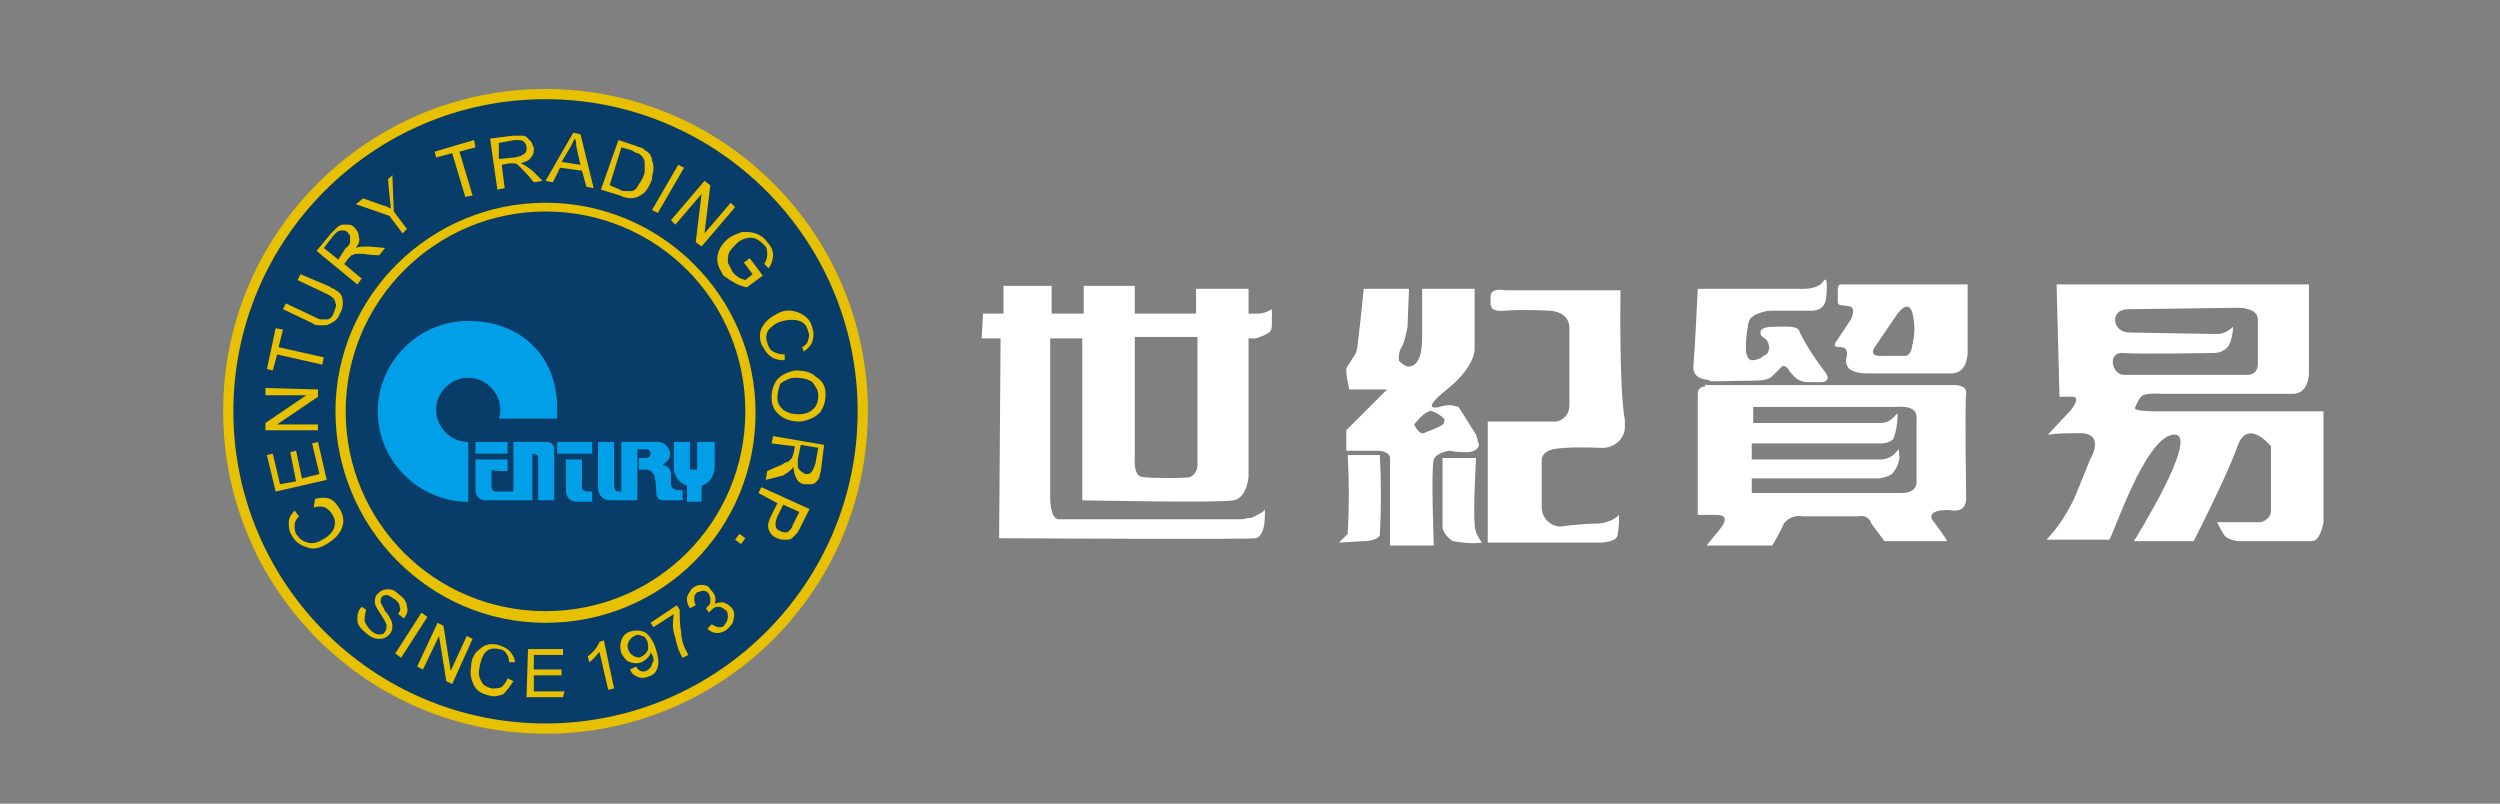
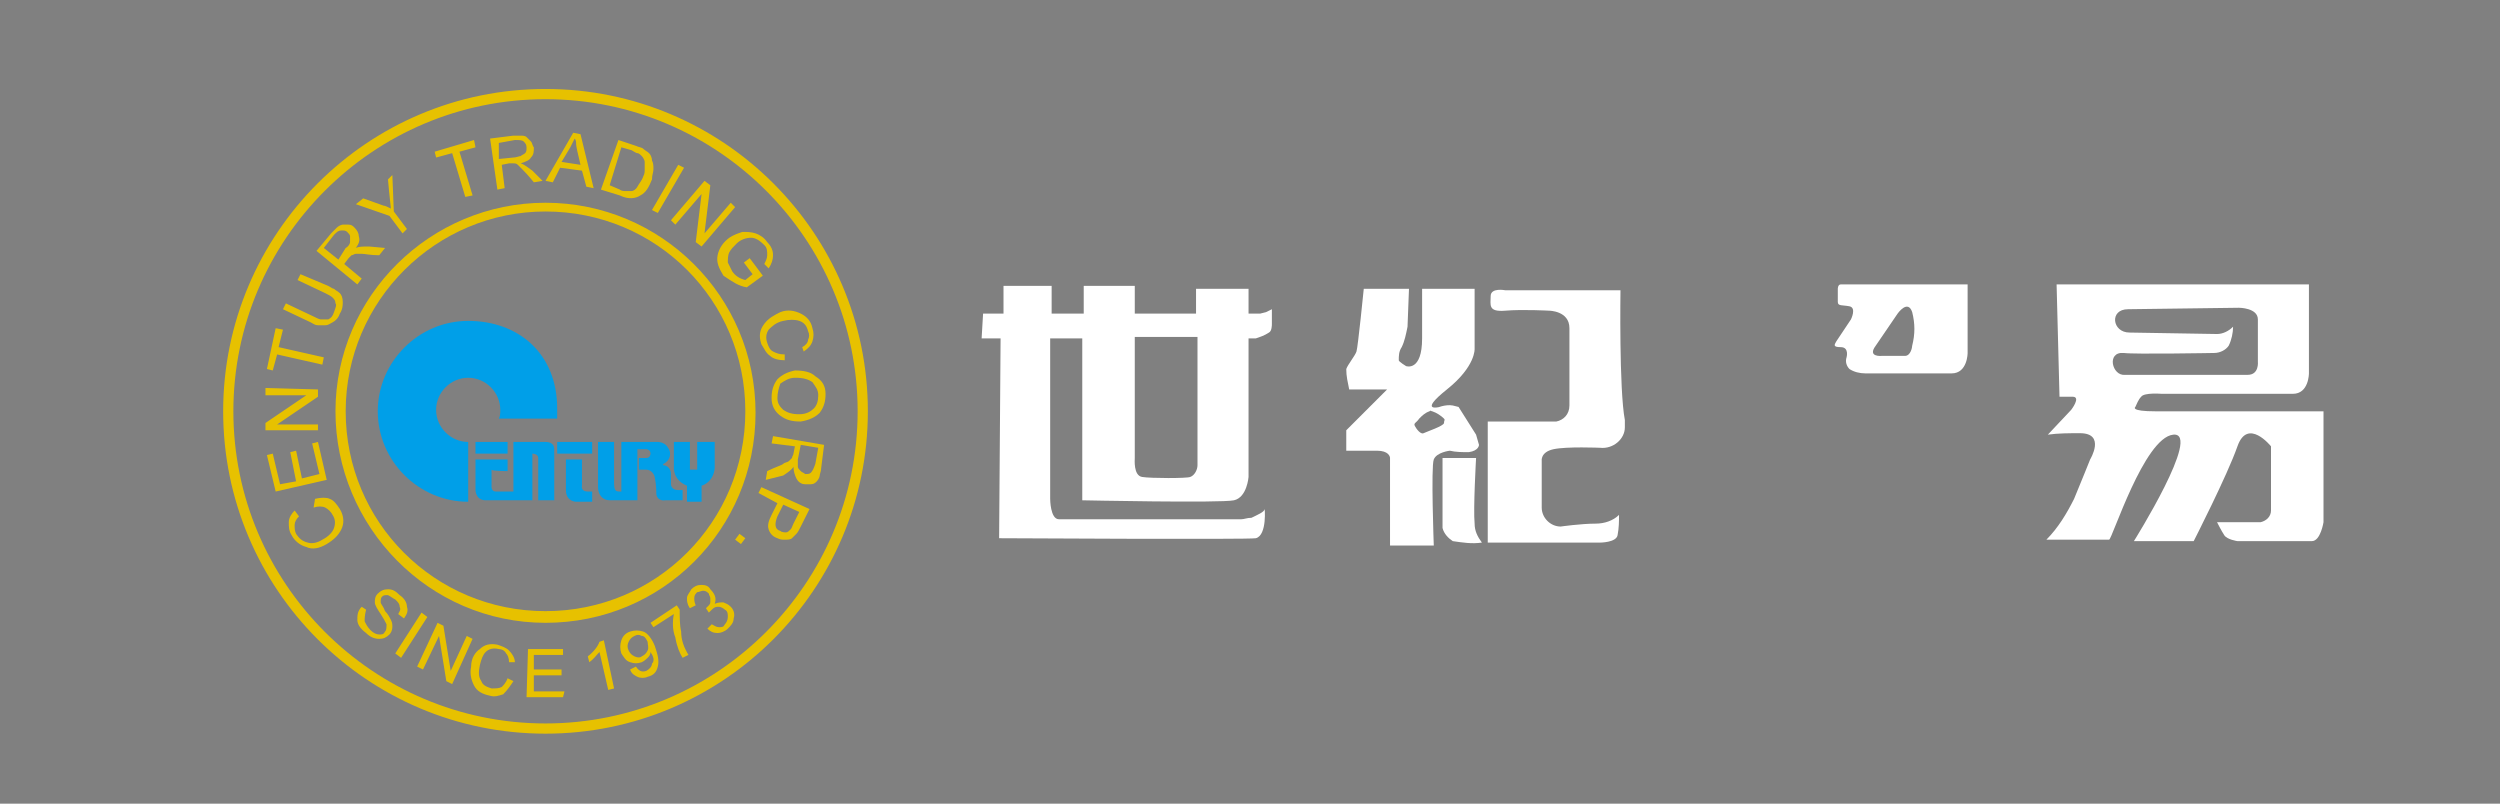
<svg xmlns="http://www.w3.org/2000/svg" version="1.1" id="圖層_1" x="0px" y="0px" viewBox="0 0 171.4 55.1" style="enable-background:new 0 0 171.4 55.1;" xml:space="preserve">
  <rect x="0" y="0" width="171.4" height="55.1" fill="#808080" stroke="none" />
  <style type="text/css">
	.st0{fill-rule:evenodd;clip-rule:evenodd;fill:#FFFFFF;}
	.st1{fill-rule:evenodd;clip-rule:evenodd;fill:#083C69;stroke:#231815;stroke-width:3.366898e-02;stroke-miterlimit:22.926;}
	.st2{fill-rule:evenodd;clip-rule:evenodd;fill:#E7C100;}
	.st3{fill-rule:evenodd;clip-rule:evenodd;fill:#009FE8;}
</style>
  <g>
    <path class="st0" d="M67.4,21.5h1.4v-1.9h3.3v1.9h2.2v-1.9h3.5v1.9h4.2c0-1,0-1.7,0-1.7h3.6v1.7H86h0.4l0.4-0.1l0.4-0.2v1   c0,0.1,0,0.5-0.2,0.6c-0.3,0.2-0.6,0.3-0.9,0.4h-0.5v9.5c0,0-0.1,1.4-1,1.6s-10.4,0-10.4,0V23.2h-2.2v11c0,0,0,1.4,0.6,1.4   s12.5,0,12.5,0c0.2,0,0.4-0.1,0.7-0.1c0.4-0.2,0.9-0.4,0.9-0.6s0.2,1.8-0.6,2c-0.4,0.1-17.6,0-17.6,0l0.1-13.7h-1.3L67.4,21.5   L67.4,21.5z M82.1,23.1h-4.3v8.3c0,0.1-0.1,1.2,0.5,1.3s3.1,0.1,3.3,0c0.3-0.1,0.5-0.5,0.5-0.8C82.1,31.5,82.1,26.6,82.1,23.1z" />
    <path class="st0" d="M93.5,19.8h3.1l-0.1,2.6c-0.1,0.5-0.2,1-0.4,1.4c-0.2,0.3-0.2,0.6-0.2,0.9c0,0.1,0.5,0.4,0.5,0.4   s1.1,0.4,1.1-1.9s0-3.4,0-3.4h3.6v4.1c0,0,0.1,1.2-1.9,2.8s-0.5,1.2-0.5,1.2c-0.3,0.1,0.4-0.2,0.9-0.1l0.4,0.1l1.2,1.9l0.2,0.7   c0,0,0,0.4-0.7,0.5c-0.4,0-0.9,0-1.3-0.1c0,0-0.9,0.1-1.1,0.6s0,5.9,0,5.9h-3v-6c0-0.1-0.1-0.5-0.9-0.5s-2.1,0-2.1,0v-1.4l2.8-2.8   h-2.6c-0.1-0.5-0.2-0.9-0.2-1.4c0.1-0.3,0.6-0.9,0.7-1.2S93.5,19.8,93.5,19.8L93.5,19.8z M98,28.2c-0.3,0.1-0.5,0.3-0.7,0.5   C97.1,29,96.9,29,97,29.2s0.4,0.6,0.6,0.5S99,29.2,99,29s0.1-0.2,0-0.3c-0.2-0.2-0.5-0.4-0.8-0.5C98.1,28.2,98.1,28.1,98,28.2z" />
-     <path class="st0" d="M92.4,31.2h2.2c0.1,1.8,0.1,3.7,0,5.5c-0.2,0.4-1.1,0.4-1.1,0.4l-1.7,0.1c0.2-0.2,0.4-0.4,0.6-0.6   C92.5,34.8,92.5,33,92.4,31.2z" />
    <path class="st0" d="M98.9,31.4v4.8l0,0c0.1,0.4,0.4,0.7,0.7,0.9c0.7,0.1,1.3,0.2,2,0.1c-0.3-0.4-0.5-0.8-0.5-1.3   c-0.1-1,0.1-4.5,0.1-4.5L98.9,31.4z" />
    <path class="st0" d="M111.1,19.9h-7.9c0,0-1-0.2-1,0.4s-0.2,1.1,1,1s3,0,3,0s1.4,0,1.4,1.2v5.3c0,0.6-0.4,1-0.9,1.1   c-0.1,0-0.2,0-0.2,0c-1.2,0-4.5,0-4.5,0v8.3h7.7c0,0,1.1,0,1.2-0.5c0.1-0.5,0.1-1,0.1-1.4c-0.4,0.4-1,0.6-1.6,0.6   c-1,0-2.4,0.2-2.4,0.2c-0.7,0-1.3-0.6-1.3-1.3c0-1.4,0-3.2,0-3.2s-0.1-0.6,0.8-0.8s3.2-0.1,3.2-0.1c0.9,0.1,1.7-0.6,1.7-1.4   c0-0.2,0-0.3,0-0.5C111,26.7,111.1,19.9,111.1,19.9z" />
    <path class="st0" d="M141,19.5h17.3v6.1c0,0,0,1.4-1.1,1.4h-9c0,0-1.2-0.1-1.4,0.2c-0.2,0.2-0.3,0.5-0.4,0.7c0,0-0.4,0.3,1.4,0.3   s11.5,0,11.5,0v7.6c0,0-0.2,1.3-0.8,1.3h-5.1c0,0-0.7-0.1-0.9-0.4s-0.5-0.9-0.5-0.9h3c0.4-0.1,0.7-0.4,0.7-0.8v-4.4   c0,0-1.6-2-2.3,0s-3,6.5-3,6.5h-4.1c0,0,4.7-7.5,2.7-7.3s-4.2,7.2-4.4,7.2h-4.3c0.8-0.8,1.4-1.8,1.9-2.8c0.5-1.2,1.1-2.7,1.1-2.7   s1.1-1.8-0.7-1.8c-0.7,0-1.5,0-2.2,0.1l1.6-1.7c0,0,0.7-0.9,0.1-0.9c-0.3,0-0.6,0-0.9,0L141,19.5L141,19.5z M145.9,21.2   c-1.3,0-1.1,1.6,0.1,1.6l6,0.1c0.4,0,0.8-0.2,1.1-0.5c0,0.4-0.1,0.9-0.3,1.3c-0.2,0.3-0.6,0.5-1,0.5c0,0-5.5,0.1-6.2,0   c-1.2-0.1-0.8,1.6,0.1,1.5h8.4c0.8,0,0.7-0.9,0.7-0.9s0-2.1,0-2.9s-1.3-0.8-1.3-0.8L145.9,21.2z" />
-     <path class="st0" d="M116.4,19.8h7c0,0,1.2,0.1,1.6-0.5s0.2,1.1,0.2,1.1s0,0.9-1,0.9s-2.7,0-2.7,0c-0.4,0-0.8,0.1-1.2,0.3   c-0.4,0.3-0.4,0.3-0.5,1c-0.1,0.5-0.1,1-0.1,1.5c0,0,0.1,0.6,0.4,0.6c0.3,0,0.6-0.1,0.8-0.3l0.2-0.1l0.1-0.1l0.1-0.3   c0,0,0-0.5-0.3-0.7c-0.2-0.1-0.3-0.2-0.3-0.4c0,0-0.1-0.4,0.9-0.4s1.7-0.1,1.8,0.4c0.5,1,1.1,1.9,1.8,2.8c0,0,0.4,0.6-0.4,0.6   s-0.8,0-0.8,0c-0.4,0-0.7-0.1-1-0.4c-0.1-0.1-0.3-0.3-0.4-0.5c0,0-0.3-0.4-0.5-0.1l-0.4,0.4c-0.3,0.3-0.4,0.5-1.6,0.5   s-3.2,0.1-2.9,0s-1.2,0.1-1.1-1S116.4,19.8,116.4,19.8z" />
-     <path class="st0" d="M117.1,26.4h16.7c0,0,1.1-0.1,1,0.6s0,7.1,0,7.1s0.1,1-0.9,0.9c-0.6-0.1-2,0-1.3,0.8c0.3,0.4,0.6,0.8,0.9,1.3   h-4.3l-0.9-1.2c-0.1-0.4-0.5-0.6-0.9-0.5h-3.8c-0.5-0.1-1,0.1-1.3,0.5c-0.3,0.7-0.8,1.5-0.8,1.5H117l0.9-1.1c0,0,0.9-1-0.2-1h-1.3   v-8.3c0-0.3,0.2-0.5,0.5-0.5C116.9,26.3,117,26.4,117.1,26.4L117.1,26.4z M120.2,27.9V29h8.7c1,0,1.2-1,1.2-0.5   c0,0.5-0.1,1.1-0.3,1.6c-0.2,0.2-0.5,0.3-0.8,0.3h-8.9v1.1h8.8c1.2,0,1.3-1.2,1.3-0.4c0.1,0.4-0.1,0.9-0.4,1.3   c-0.2,0.3-1,0.4-1,0.4h-8.7v1c0,0,9.2,0,10.3,0s1-0.8,1-0.8v-4.4c0-0.9-1.4-0.7-1.4-0.7H120.2z" />
    <path class="st0" d="M126.2,19.5h8.7v4.7c0,0,0,1.4-1.1,1.4s-5.9,0-5.9,0c-0.4,0-0.8-0.1-1.1-0.3c-0.2-0.2-0.3-0.5-0.2-0.8   c0,0,0.2-0.7-0.4-0.7s-0.4-0.2-0.3-0.4l1-1.5c0,0,0.4-0.8-0.1-0.9S126,21,126,20.7s0-0.9,0-0.9S126,19.5,126.2,19.5L126.2,19.5z    M128.6,23.7c-0.6,0.8,0.4,0.7,0.4,0.7s1.2,0,1.6,0s0.5-0.6,0.5-0.7c0.2-0.8,0.2-1.5,0-2.3c-0.3-0.9-1,0.1-1,0.1L128.6,23.7z" />
  </g>
  <g>
-     <ellipse transform="matrix(0.879 -0.476 0.476 0.879 -8.925 21.229)" class="st1" cx="37.4" cy="28.2" rx="21.6" ry="21.6" />
    <path class="st2" d="M37.4,13.9c7.9,0,14.4,6.4,14.4,14.4s-6.4,14.4-14.4,14.4S23,36.1,23,28.2S29.5,13.9,37.4,13.9L37.4,13.9z    M37.4,14.5c-7.5,0-13.7,6.1-13.7,13.7s6.1,13.7,13.7,13.7s13.7-6.1,13.7-13.7S45,14.5,37.4,14.5z" />
    <path class="st2" d="M21.6,34.2c0.4-0.1,0.8-0.1,1,0c0.3,0.1,0.5,0.4,0.7,0.7c0.3,0.5,0.3,1,0.1,1.4c-0.2,0.4-0.5,0.7-1,1   c-0.5,0.3-1,0.4-1.4,0.2c-0.4-0.1-0.8-0.4-1-0.8c-0.2-0.3-0.2-0.6-0.2-0.9c0-0.3,0.2-0.6,0.4-0.8l0.3,0.4c-0.2,0.2-0.3,0.4-0.3,0.6   c0,0.2,0,0.4,0.1,0.6c0.2,0.3,0.4,0.5,0.8,0.6c0.3,0.1,0.7,0,1-0.2c0.4-0.2,0.7-0.5,0.8-0.8c0.1-0.3,0.1-0.6-0.1-0.9   c-0.1-0.2-0.3-0.4-0.5-0.5c-0.2-0.1-0.5-0.1-0.8,0L21.6,34.2L21.6,34.2z M21.8,30.3l0.6,2.6l-3.5,0.8l-0.6-2.5l0.4-0.1l0.5,2.1   l1.1-0.2L19.9,31l0.4-0.1l0.4,1.9l1.2-0.3l-0.5-2.1L21.8,30.3L21.8,30.3z M21.8,26.7l0,0.5L19,29.1v0l2.8,0l0,0.4l-3.6,0l0-0.5   l2.8-1.9v0l-2.8,0l0-0.5L21.8,26.7L21.8,26.7z M19.4,22.6l-0.3,1.2l3.1,0.7l-0.1,0.5L19,24.3l-0.3,1.1l-0.4-0.1l0.6-2.8L19.4,22.6   L19.4,22.6z M22.5,19.6c0.2,0.1,0.3,0.2,0.4,0.2c0.1,0.1,0.3,0.2,0.4,0.3c0.1,0.1,0.2,0.3,0.2,0.6c0,0.2,0,0.5-0.2,0.8   c-0.1,0.3-0.3,0.5-0.5,0.6c-0.2,0.1-0.3,0.2-0.5,0.2c-0.2,0-0.3,0-0.5,0c-0.2,0-0.3-0.1-0.5-0.2l-1.9-0.9l0.2-0.4l1.9,0.9   c0.2,0.1,0.4,0.2,0.5,0.2c0.2,0,0.3,0,0.5,0c0.2-0.1,0.3-0.2,0.4-0.5c0.1-0.3,0.2-0.5,0.1-0.6c0-0.2-0.1-0.3-0.2-0.4   c-0.1-0.1-0.3-0.2-0.5-0.3l-1.9-0.9l0.2-0.4L22.5,19.6L22.5,19.6z M26.4,17l-1.1-0.1c-0.4,0-0.7,0-0.9,0.1l0,0   c0.2-0.3,0.3-0.5,0.2-0.8c0-0.2-0.1-0.4-0.3-0.6c-0.1-0.1-0.2-0.2-0.4-0.2c-0.1,0-0.3,0-0.4,0c-0.1,0-0.3,0.1-0.4,0.2   c-0.1,0.1-0.2,0.2-0.4,0.4l-1,1.2l2.8,2.3l0.3-0.4l-1.2-1l0.3-0.4c0.1-0.1,0.2-0.2,0.2-0.2c0.1,0,0.2-0.1,0.3-0.1   c0.1,0,0.3,0,0.4,0c0.2,0,0.6,0.1,1.2,0.1L26.4,17L26.4,17z M23.2,17.8L22.2,17l0.7-0.9c0.2-0.2,0.3-0.3,0.5-0.3   c0.2,0,0.3,0,0.4,0.1c0.1,0.1,0.2,0.2,0.2,0.3c0,0.1,0,0.2,0,0.4c0,0.1-0.1,0.3-0.3,0.4L23.2,17.8L23.2,17.8z M26.9,12l0.1,2.5   l0.9,1.2L27.6,16l-0.9-1.2L24.4,14l0.5-0.4l1.4,0.5c0.1,0,0.3,0.1,0.5,0.2c0-0.1-0.1-0.8-0.2-2L26.9,12L26.9,12z M32.6,10.1   l-1.1,0.3l0.9,3l-0.5,0.1l-0.9-3l-1.1,0.3l-0.1-0.4l2.7-0.8L32.6,10.1L32.6,10.1z M37.2,12.4l-0.6,0.1c-0.4-0.5-0.7-0.8-0.8-0.9   c-0.1-0.1-0.2-0.2-0.3-0.3c-0.1-0.1-0.2-0.1-0.3-0.1c-0.1,0-0.2,0-0.3,0l-0.5,0.1l0.2,1.6l-0.5,0.1l-0.5-3.5l1.6-0.2   c0.2,0,0.4,0,0.5,0c0.1,0,0.3,0,0.4,0.1c0.1,0.1,0.2,0.2,0.3,0.3c0.1,0.1,0.1,0.3,0.2,0.4c0,0.3,0,0.5-0.2,0.7   c-0.1,0.2-0.4,0.3-0.7,0.4l0,0c0.3,0.1,0.5,0.3,0.8,0.5L37.2,12.4L37.2,12.4z M34.2,10.9l1-0.1c0.2,0,0.4-0.1,0.5-0.1   c0.1-0.1,0.2-0.1,0.3-0.2c0.1-0.1,0.1-0.2,0.1-0.4c0-0.2-0.1-0.3-0.2-0.4c-0.1-0.1-0.3-0.1-0.6-0.1l-1.1,0.2L34.2,10.9L34.2,10.9z    M40.7,12.9l-0.5-0.1l-0.3-1.1l-1.5-0.2l-0.5,1l-0.5-0.1l1.9-3.3l0.5,0.1L40.7,12.9L40.7,12.9z M39.8,11.3   c-0.2-0.8-0.3-1.3-0.3-1.4c0-0.1,0-0.3-0.1-0.4l0,0c-0.1,0.2-0.2,0.4-0.3,0.6l-0.6,1L39.8,11.3L39.8,11.3z M42.4,9.6l1.2,0.4   c0.2,0.1,0.4,0.1,0.5,0.2c0.1,0.1,0.3,0.2,0.4,0.3c0.1,0.1,0.2,0.3,0.2,0.5c0.1,0.2,0.1,0.4,0.1,0.6c0,0.2-0.1,0.4-0.1,0.7   c-0.2,0.5-0.4,0.9-0.8,1.1c-0.3,0.2-0.8,0.3-1.4,0L41.2,13L42.4,9.6L42.4,9.6z M41.8,12.7l0.7,0.3c0.1,0.1,0.3,0.1,0.4,0.1   c0.1,0,0.3,0,0.4,0c0.1,0,0.3-0.1,0.4-0.3c0.1-0.2,0.3-0.4,0.4-0.7c0.1-0.2,0.1-0.3,0.1-0.5c0-0.2,0-0.3,0-0.5   c0-0.1-0.1-0.3-0.2-0.4c-0.1-0.1-0.2-0.2-0.3-0.2c-0.1,0-0.2-0.1-0.4-0.2l-0.7-0.2L41.8,12.7L41.8,12.7z M45.1,14.6l1.8-3.1   l-0.4-0.2l-1.8,3.1L45.1,14.6L45.1,14.6z M48.1,16.9l-0.4-0.3l0.4-3.3l0,0l-1.8,2.1L46,15.1l2.3-2.7l0.4,0.3L48.3,16l0,0l1.8-2.1   l0.3,0.3L48.1,16.9L48.1,16.9z M51.2,19.7l1.1-0.8l-0.9-1.2L51,18l0.6,0.8l-0.5,0.4c-0.4-0.1-0.7-0.3-0.9-0.6   c-0.1-0.2-0.2-0.4-0.3-0.6c0-0.2,0-0.5,0.1-0.7c0.1-0.2,0.3-0.4,0.5-0.6c0.3-0.3,0.7-0.4,1-0.4c0.3,0,0.6,0.2,0.9,0.5   c0.2,0.2,0.2,0.4,0.2,0.7c0,0.2-0.1,0.4-0.2,0.6l0.3,0.3c0.2-0.3,0.3-0.6,0.3-0.9c0-0.3-0.1-0.6-0.4-0.9c-0.2-0.3-0.5-0.5-0.8-0.6   c-0.3-0.1-0.6-0.1-0.9-0.1c-0.3,0.1-0.6,0.2-0.9,0.4c-0.4,0.3-0.7,0.7-0.8,1.2c-0.1,0.5,0.1,0.9,0.4,1.4   C50.2,19.3,50.6,19.6,51.2,19.7L51.2,19.7z M53.8,24.7c-0.4,0-0.8-0.1-1-0.3c-0.3-0.2-0.4-0.5-0.6-0.8c-0.2-0.6-0.1-1,0.2-1.4   c0.3-0.4,0.7-0.6,1.1-0.8c0.5-0.2,1-0.1,1.4,0.1c0.4,0.2,0.7,0.5,0.8,1c0.1,0.3,0.1,0.6,0,0.9c-0.1,0.3-0.3,0.5-0.6,0.7L55,23.8   c0.2-0.1,0.4-0.3,0.4-0.5c0.1-0.2,0.1-0.4,0-0.6c-0.1-0.4-0.3-0.6-0.6-0.7c-0.3-0.1-0.7-0.1-1.1,0c-0.5,0.1-0.8,0.4-1,0.6   c-0.2,0.3-0.2,0.6-0.1,0.9c0.1,0.3,0.2,0.5,0.4,0.6c0.2,0.1,0.4,0.2,0.8,0.2L53.8,24.7L53.8,24.7z M56.6,27c0,0.5-0.1,0.9-0.4,1.3   c-0.3,0.3-0.7,0.5-1.3,0.6c-0.6,0-1-0.1-1.4-0.4c-0.4-0.3-0.6-0.7-0.6-1.2c0-0.5,0.1-0.9,0.4-1.3c0.3-0.3,0.7-0.5,1.2-0.6   c0.6,0,1.1,0.1,1.4,0.4C56.4,26.1,56.6,26.5,56.6,27L56.6,27z M53.3,27.3c0,0.4,0.2,0.6,0.4,0.8c0.3,0.2,0.6,0.3,1.1,0.3   c0.5,0,0.8-0.2,1-0.4c0.2-0.2,0.3-0.5,0.3-0.9c0-0.4-0.2-0.6-0.4-0.9c-0.3-0.2-0.6-0.3-1.2-0.3c-0.4,0-0.7,0.2-1,0.4   C53.4,26.6,53.3,26.9,53.3,27.3L53.3,27.3z M52.5,32.9l0.1-0.6c0.6-0.3,1-0.4,1.1-0.5c0.1-0.1,0.3-0.1,0.4-0.2   c0.1-0.1,0.2-0.2,0.2-0.2c0-0.1,0.1-0.2,0.1-0.3l0.1-0.5l-1.6-0.2l0.1-0.5l3.5,0.6l-0.2,1.6c0,0.2-0.1,0.4-0.1,0.5   c0,0.1-0.1,0.3-0.2,0.4c-0.1,0.1-0.2,0.2-0.4,0.2c-0.1,0-0.3,0-0.4,0c-0.3,0-0.5-0.2-0.6-0.4c-0.1-0.2-0.2-0.5-0.2-0.8l0,0   c-0.1,0.2-0.4,0.4-0.7,0.6L52.5,32.9L52.5,32.9z M54.9,30.5l-0.2,1c0,0.2,0,0.4,0,0.5c0,0.1,0.1,0.2,0.2,0.3   c0.1,0.1,0.2,0.1,0.3,0.2c0.2,0,0.3,0,0.4-0.1c0.1-0.1,0.2-0.3,0.3-0.6l0.2-1.1L54.9,30.5L54.9,30.5z M55.5,34.9l-0.6,1.2   c-0.1,0.2-0.2,0.4-0.3,0.5c-0.1,0.1-0.2,0.2-0.3,0.3c-0.1,0.1-0.3,0.1-0.5,0.1c-0.2,0-0.3,0-0.5-0.1c-0.3-0.1-0.5-0.3-0.6-0.6   c-0.1-0.3,0-0.6,0.2-1l0.4-0.8L52,33.8l0.2-0.4L55.5,34.9L55.5,34.9z M53.7,34.6l-0.4,0.8c-0.2,0.5-0.2,0.9,0.2,1   c0.1,0.1,0.3,0.1,0.4,0.1c0.1,0,0.2-0.1,0.3-0.2c0.1-0.1,0.1-0.2,0.2-0.4l0.4-0.8L53.7,34.6L53.7,34.6z M50.4,37l0.3-0.4l0.4,0.3   l-0.3,0.4L50.4,37z" />
    <path class="st2" d="M37.4,6.1c12.2,0,22.1,9.9,22.1,22.1c0,12.2-9.9,22.1-22.1,22.1s-22.1-9.9-22.1-22.1   C15.3,16,25.2,6.1,37.4,6.1L37.4,6.1z M37.4,6.8C25.6,6.8,16,16.4,16,28.2c0,11.8,9.6,21.4,21.4,21.4c11.8,0,21.4-9.6,21.4-21.4   C58.8,16.4,49.2,6.8,37.4,6.8z" />
    <g>
      <path class="st3" d="M32.1,22c3.4,0,6.1,2.2,6.1,6c0,0.2,0,0.5,0,0.7h-4c0.1-0.2,0.1-0.4,0.1-0.6c0-1.2-1-2.2-2.2-2.2    c-1.2,0-2.2,1-2.2,2.2c0,1.2,1,2.2,2.2,2.2c0,0,0,0,0,0v4.1h0c-3.4,0-6.2-2.8-6.2-6.2C25.9,24.8,28.7,22,32.1,22z" />
      <rect x="32.6" y="30.3" class="st3" width="2.2" height="0.8" />
      <path class="st3" d="M34.8,32.3v-0.8h-2.2v2.1c0,0,0,0.7,0.7,0.7c0.5,0,3.2,0,3.2,0l0-3.2c0,0,0.4,0,0.4,0.3v2.9H38v-3.5    c0-0.5-0.5-0.5-0.6-0.5h-2.2v3.4H34c-0.3,0-0.3-0.3-0.3-0.3v-1.2C33.7,32.3,34.8,32.3,34.8,32.3z" />
      <rect x="38.2" y="30.3" class="st3" width="2.4" height="0.8" />
      <path class="st3" d="M38.8,31.5h1.1l0,1.8c0,0-0.1,0.4,0.4,0.4h0.3v0.7c0,0-1.1,0-1.1,0s-0.7,0-0.7-0.8V31.5z" />
      <path class="st3" d="M45,33.9c0.1,0.5,0.6,0.4,0.6,0.4l1.2,0v-0.7h-0.3c-0.5,0-0.5-0.4-0.5-0.4s0-0.4,0-0.7c0-0.4-0.3-0.6-0.5-0.6    c0,0-0.1-0.1,0-0.1c0.4-0.2,0.6-0.7,0.3-1.1c-0.2-0.4-0.7-0.4-0.7-0.4l-2.5,0c0,0,0,3.4,0,3.4c-0.4,0-0.5,0-0.5-0.7    c0-0.7,0-2.7,0-2.7h-1.1v3.1c0,0.5,0.3,0.9,0.8,0.9c1,0,1.3,0,1.3,0h0.6v-3.5l0.6,0c0,0,0.3,0,0.3,0.3c0,0,0,0.3-0.3,0.3h-0.5v0.8    l0.5,0c0.4,0,0.6,0.4,0.6,0.6C45,33.2,45,33.9,45,33.9z" />
      <path class="st3" d="M48.9,30.3h-1.1v1.9h-0.5v-1.9h-1.1V32c0,0-0.1,0.9,0.9,1.3v1.1l1,0v-1.1c0,0,0.8-0.2,0.9-1.2V30.3z" />
    </g>
    <path class="st2" d="M27.3,42.1c0.1-0.2,0.2-0.3,0.1-0.5c0-0.2-0.1-0.3-0.3-0.5c-0.2-0.1-0.3-0.2-0.5-0.3c-0.2,0-0.3,0-0.4,0.1   c-0.1,0.1-0.1,0.2-0.1,0.4c0,0.1,0.2,0.3,0.3,0.6c0.2,0.2,0.3,0.4,0.4,0.6c0.1,0.2,0.1,0.3,0.1,0.5c0,0.2-0.1,0.4-0.2,0.5   c-0.2,0.2-0.4,0.3-0.7,0.3c-0.3,0-0.6-0.1-0.9-0.4c-0.4-0.3-0.6-0.6-0.6-0.9c0-0.3,0-0.6,0.3-0.9l0.3,0.2C25,42.2,25,42.4,25,42.6   c0.1,0.2,0.2,0.4,0.4,0.6c0.2,0.2,0.4,0.3,0.6,0.3c0.2,0,0.3,0,0.4-0.2c0.1-0.1,0.1-0.3,0.1-0.5c-0.1-0.2-0.2-0.4-0.4-0.7   c-0.2-0.3-0.4-0.6-0.4-0.8c0-0.2,0-0.4,0.2-0.6c0.2-0.2,0.4-0.3,0.7-0.3c0.3,0,0.5,0.1,0.8,0.4c0.3,0.2,0.5,0.5,0.5,0.8   c0.1,0.3,0,0.5-0.2,0.8L27.3,42.1L27.3,42.1z M27.5,45.1l1.8-2.8L28.9,42l-1.8,2.8L27.5,45.1L27.5,45.1z M31,46.9l-0.4-0.2   l-0.5-3.1l0,0L29,45.9l-0.4-0.2l1.4-3l0.4,0.2l0.5,3.1l0,0l1.1-2.4l0.4,0.2L31,46.9L31,46.9z M35.2,46.7l-0.4-0.2   c-0.1,0.3-0.3,0.5-0.4,0.6c-0.2,0.1-0.4,0.1-0.7,0.1c-0.3-0.1-0.6-0.2-0.7-0.5c-0.2-0.3-0.2-0.6-0.1-1.1c0.1-0.4,0.2-0.7,0.4-0.9   c0.2-0.2,0.5-0.3,0.9-0.2c0.2,0,0.4,0.1,0.5,0.3c0.1,0.1,0.2,0.3,0.2,0.6l0.4,0c0-0.3-0.2-0.6-0.4-0.8c-0.2-0.2-0.5-0.3-0.8-0.4   c-0.5-0.1-0.9,0-1.2,0.3c-0.3,0.2-0.6,0.6-0.6,1.2c-0.1,0.5,0,0.9,0.2,1.3c0.2,0.4,0.6,0.6,1.1,0.7c0.3,0.1,0.6,0,0.9-0.1   C34.8,47.3,35,47,35.2,46.7L35.2,46.7z M38.6,47.8l-2.5,0l0.1-3.3l2.4,0l0,0.4l-2,0l0,1l1.9,0l0,0.4l-1.9,0l0,1.1l2.1,0L38.6,47.8   L38.6,47.8z M42.1,47.2l-0.4,0.1l-0.6-2.6c-0.2,0.2-0.4,0.5-0.7,0.7L40.3,45c0.4-0.3,0.7-0.7,0.8-1l0.3-0.1L42.1,47.2L42.1,47.2z    M44.6,44.7c0,0.2-0.1,0.3-0.2,0.4c-0.1,0.1-0.2,0.2-0.4,0.3c-0.3,0.1-0.5,0.1-0.8,0c-0.3-0.1-0.4-0.3-0.6-0.6   c-0.1-0.3-0.1-0.6,0-0.9c0.1-0.3,0.3-0.5,0.6-0.6c0.3-0.1,0.6-0.1,0.9,0c0.3,0.1,0.6,0.5,0.8,1c0.2,0.6,0.3,1,0.2,1.4   c-0.1,0.4-0.3,0.6-0.7,0.7c-0.2,0.1-0.5,0.1-0.7,0c-0.2-0.1-0.4-0.2-0.5-0.5l0.4-0.2c0.2,0.3,0.4,0.4,0.7,0.3   c0.2-0.1,0.4-0.3,0.4-0.5C44.9,45.3,44.8,45,44.6,44.7L44.6,44.7L44.6,44.7z M44,45c0.2-0.1,0.3-0.2,0.4-0.4c0.1-0.2,0-0.4,0-0.6   c-0.1-0.2-0.2-0.4-0.4-0.4c-0.2-0.1-0.3-0.1-0.5,0c-0.2,0.1-0.3,0.2-0.4,0.4c-0.1,0.2-0.1,0.4,0,0.6c0.1,0.2,0.2,0.3,0.4,0.4   C43.7,45.1,43.9,45.1,44,45L44,45z M46.6,41.8l-0.2-0.3l-1.8,1.2l0.2,0.3l1.4-0.9c-0.1,0.5-0.1,1.1,0.1,1.6   c0.1,0.6,0.3,1.1,0.5,1.4l0.4-0.2c-0.3-0.5-0.5-1-0.5-1.6C46.6,42.9,46.6,42.3,46.6,41.8L46.6,41.8z M49,41.4   c0.2-0.1,0.4-0.1,0.6-0.1c0.2,0.1,0.3,0.1,0.5,0.3c0.2,0.2,0.3,0.5,0.2,0.8c0,0.3-0.2,0.5-0.4,0.7c-0.2,0.2-0.5,0.3-0.7,0.3   c-0.3,0-0.5-0.1-0.7-0.3l0.3-0.3c0.2,0.1,0.3,0.2,0.5,0.2c0.2,0,0.3,0,0.4-0.2c0.1-0.1,0.2-0.3,0.2-0.5c0-0.2,0-0.4-0.2-0.5   c-0.1-0.1-0.3-0.2-0.4-0.2c-0.2,0-0.3,0-0.5,0.2c-0.1,0.1-0.1,0.1-0.2,0.2l-0.2-0.3c0.1-0.1,0.1-0.1,0.2-0.2c0,0,0.1-0.1,0.1-0.2   c0-0.1,0-0.2,0-0.3c0-0.1-0.1-0.2-0.1-0.3c-0.1-0.1-0.2-0.2-0.4-0.2c-0.1,0-0.3,0.1-0.4,0.1c-0.1,0.1-0.2,0.2-0.2,0.4   c0,0.1,0,0.3,0.1,0.5l-0.4,0.2c-0.2-0.3-0.2-0.5-0.2-0.7c0-0.2,0.2-0.4,0.3-0.6c0.2-0.2,0.4-0.3,0.7-0.3c0.3,0,0.5,0.1,0.6,0.3   C49.1,40.8,49.1,41.1,49,41.4L49,41.4z" />
  </g>
</svg>